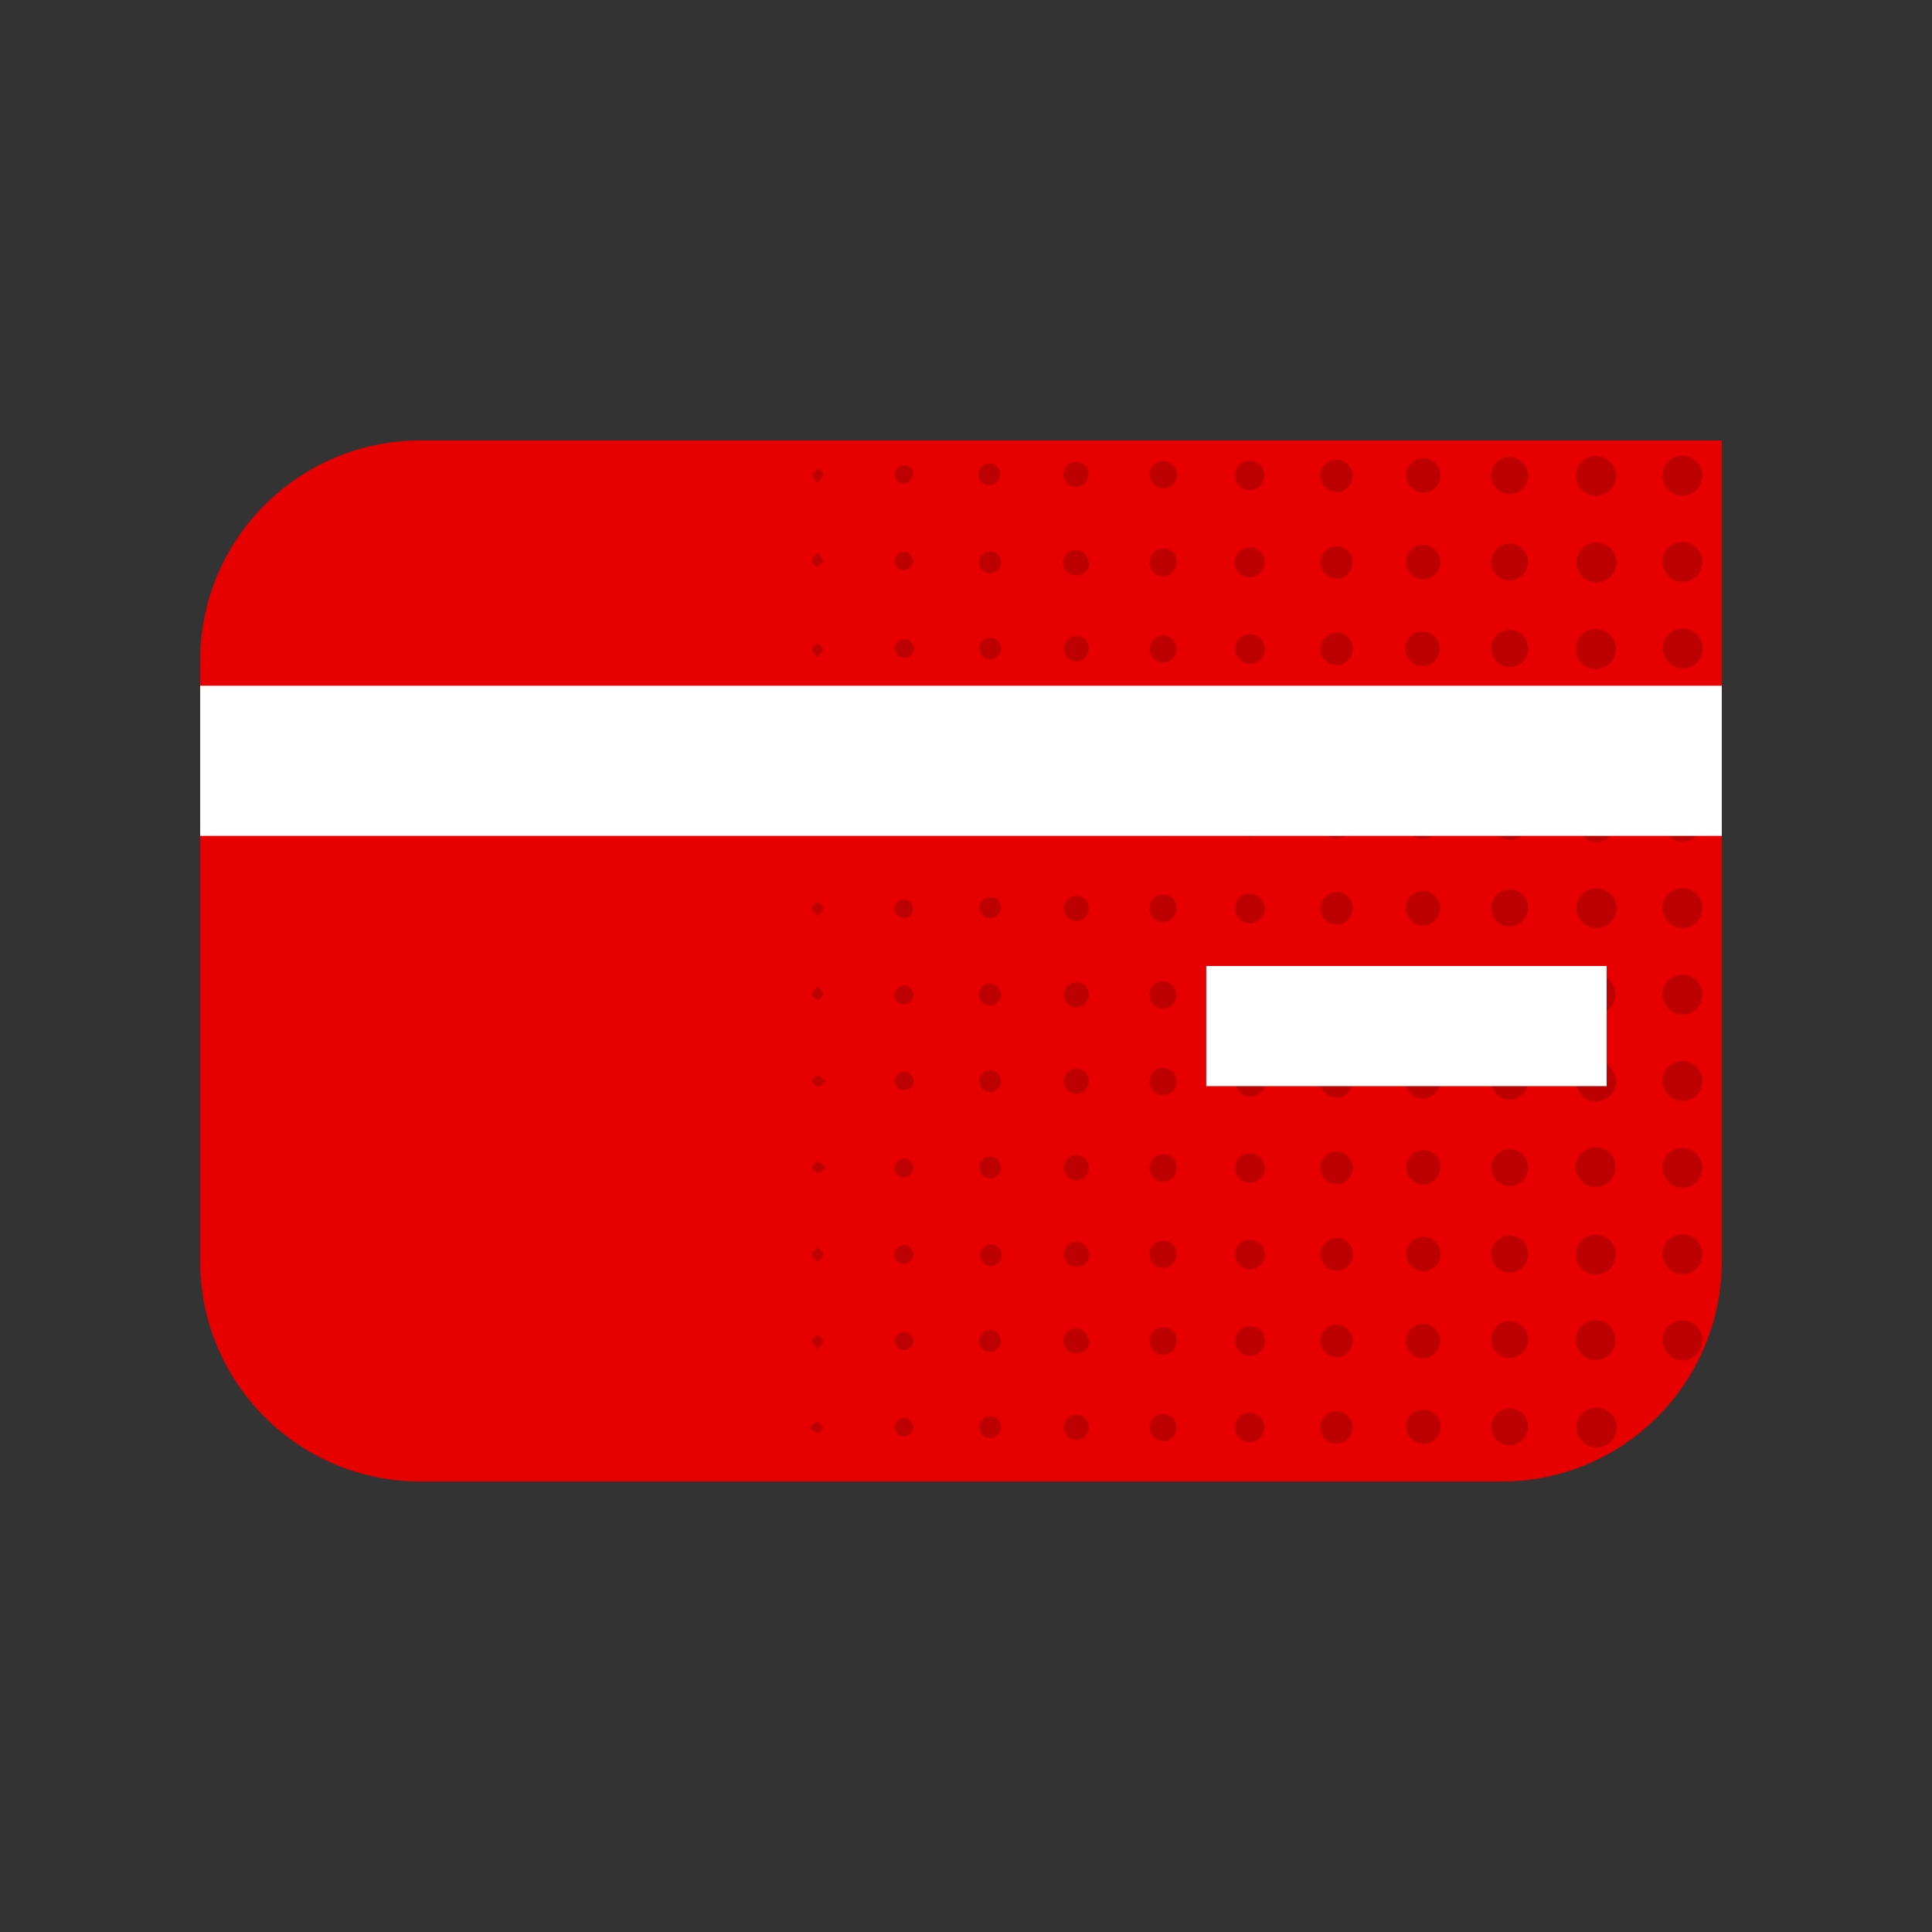
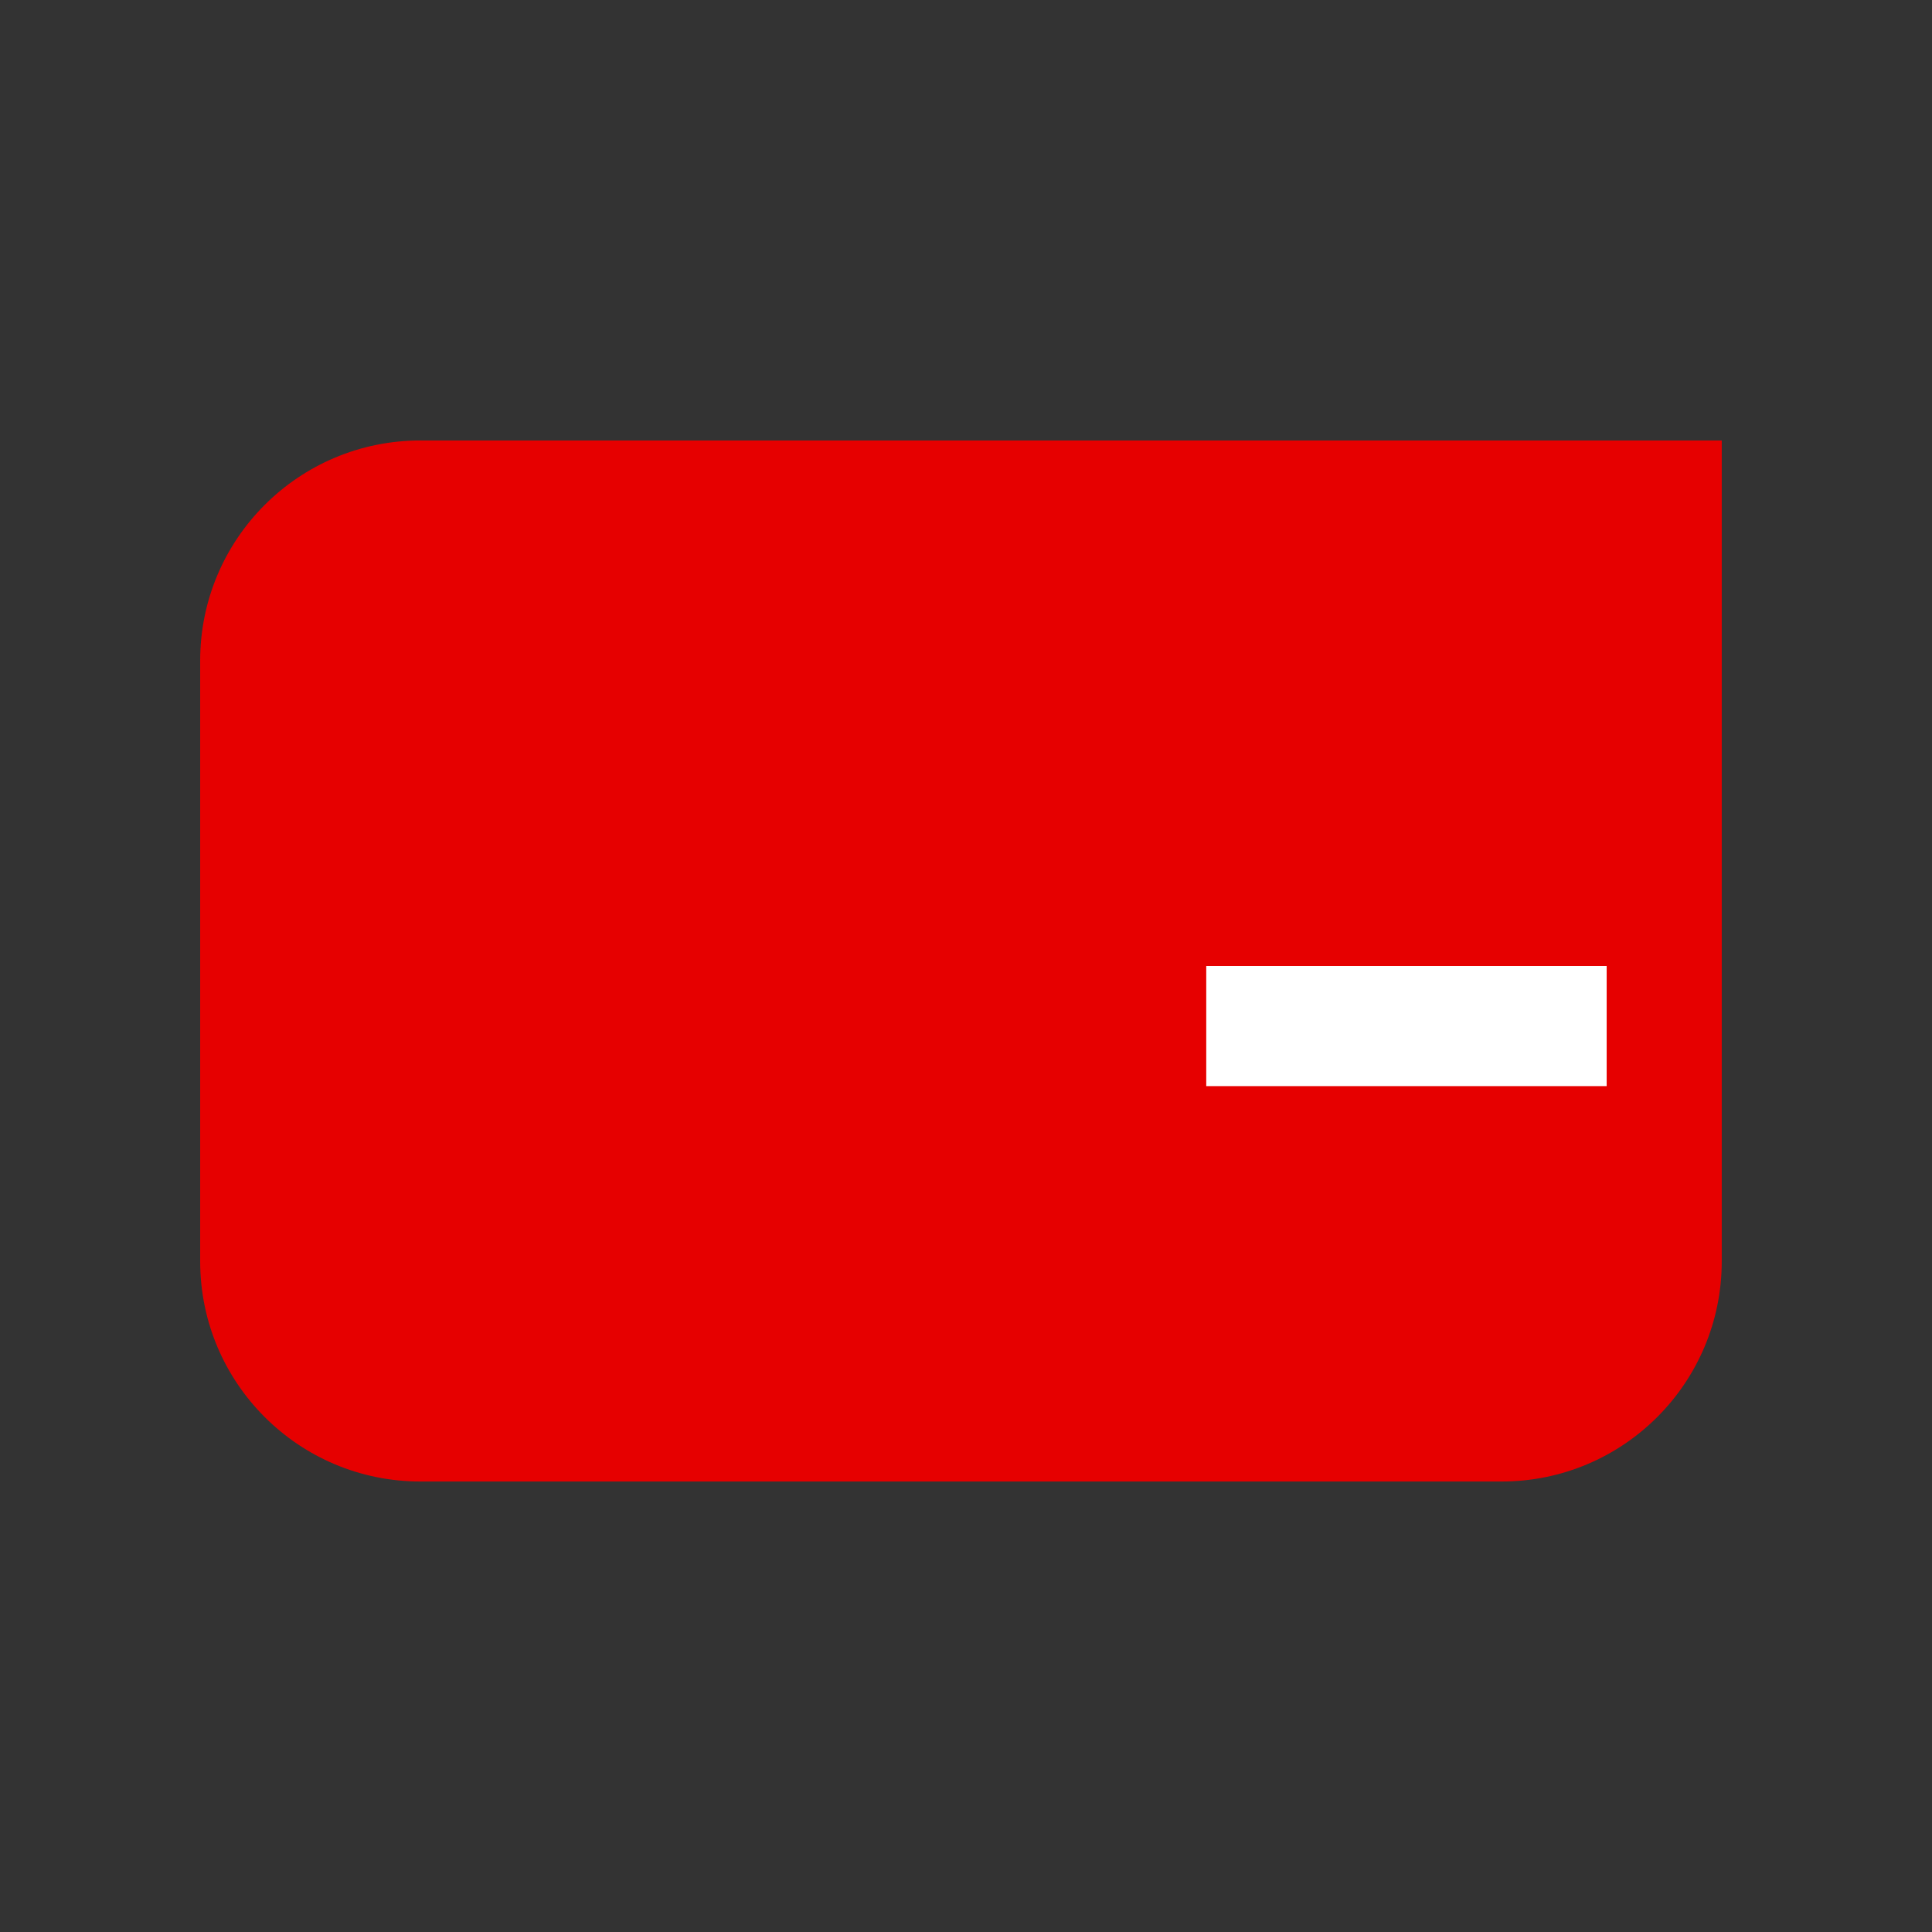
<svg xmlns="http://www.w3.org/2000/svg" height="120" viewBox="0 0 120 120" width="120">
  <rect x="0" y="0" width="120" height="120" fill="#333333" stroke="none" />
  <clipPath id="a">
    <path d="m50 28h56v62h-56zm0 0" />
  </clipPath>
  <clipPath id="b">
    <path d="m26.113 27.359h80.828v50.984c0 7.555-6.121 13.676-13.676 13.676h-67.152c-7.555 0-13.68-6.121-13.68-13.676v-37.309c0-7.555 6.125-13.676 13.68-13.676zm0 0" />
  </clipPath>
  <path d="m26.113 27.359h80.828v50.984c0 7.555-6.121 13.676-13.676 13.676h-67.152c-7.555 0-13.68-6.121-13.68-13.676v-37.309c0-7.555 6.125-13.676 13.68-13.676zm0 0" fill="#e60000" />
  <g clip-path="url(#a)">
    <g clip-path="url(#b)">
-       <path d="m105.742 72.535c0 .688-.555 1.242-1.242 1.242s-1.242-.555-1.242-1.242.555-1.242 1.242-1.242 1.242.555 1.242 1.242zm-2.484-5.391c0 .688.555 1.242 1.242 1.242s1.242-.555 1.242-1.242-.555-1.242-1.242-1.242c-.332-.004-.652.129-.887.363s-.363.551-.363.883zm0 10.758c0 .684.555 1.242 1.242 1.242s1.242-.559 1.242-1.242c0-.688-.555-1.246-1.242-1.246s-1.242.559-1.242 1.246zm1.242-17.375c-.688 0-1.242.559-1.242 1.246 0 .684.555 1.242 1.242 1.242s1.242-.559 1.242-1.242c0-.688-.551-1.242-1.238-1.246zm1.242 22.719c0-.684-.555-1.242-1.242-1.242s-1.242.559-1.242 1.242c0 .688.555 1.246 1.242 1.246s1.242-.559 1.242-1.246zm0-26.848c0-.684-.555-1.242-1.242-1.242s-1.242.559-1.242 1.242c0 .688.555 1.246 1.242 1.246s1.242-.559 1.242-1.246zm-1.242-6.621c-.688.008-1.238.574-1.227 1.262.008.684.57 1.234 1.258 1.227s1.234-.574 1.227-1.258c-.008-.688-.57-1.238-1.258-1.23zm1.242-20.238c0-.688-.555-1.242-1.242-1.242s-1.242.555-1.242 1.242.555 1.246 1.242 1.246 1.242-.559 1.242-1.246zm-1.242 14.867c-.688 0-1.242.559-1.242 1.242 0 .688.555 1.246 1.242 1.246s1.242-.559 1.242-1.246c0-.684-.555-1.242-1.242-1.242zm0-5.371c-.688.008-1.238.57-1.227 1.258.008.688.57 1.238 1.258 1.227.688-.008 1.234-.57 1.227-1.258-.008-.688-.57-1.234-1.258-1.227zm-1.242-4.137c0 .688.555 1.246 1.242 1.246s1.242-.559 1.242-1.246-.555-1.242-1.242-1.242c-.332 0-.648.129-.883.363-.234.23-.367.551-.367.879zm-2.91 37.637c.016-.508-.273-.973-.738-1.18s-1.004-.109-1.371.242c-.363.352-.477.891-.289 1.359.191.469.648.777 1.152.777.668-.004 1.215-.531 1.238-1.199zm-2.426-37.637c-.016.508.277.973.742 1.176.461.203 1.004.109 1.367-.246.363-.352.477-.891.285-1.359s-.645-.773-1.152-.777c-.676 0-1.23.535-1.25 1.207zm2.426 26.867c0-.508-.309-.961-.777-1.152-.469-.191-1.008-.074-1.359.289-.352.363-.449.902-.246 1.367.203.461.668.754 1.176.738.668-.023 1.199-.57 1.199-1.242zm0 21.512c.016-.504-.273-.973-.738-1.18-.465-.203-1.004-.109-1.371.242-.363.352-.477.891-.289 1.359.191.473.648.777 1.152.781.668-.004 1.215-.535 1.238-1.203zm-2.426-26.863c0 .504.309.961.777 1.148.469.191 1.004.078 1.359-.285.352-.363.449-.902.242-1.367-.203-.465-.668-.758-1.172-.742-.676.02-1.215.57-1.215 1.246zm1.199-17.348c-.508 0-.961.305-1.152.777-.191.469-.078 1.004.289 1.359.363.352.902.449 1.367.242.461-.203.754-.668.738-1.172-.02-.676-.574-1.211-1.25-1.207zm0 37.617c-.508 0-.965.309-1.152.777-.191.473-.074 1.012.293 1.363.367.352.906.445 1.371.234.461-.207.754-.676.73-1.184-.023-.672-.582-1.199-1.254-1.191zm-1.195 11.922c-.023.508.262.98.727 1.195.461.211 1.004.121 1.375-.23.367-.348.484-.891.297-1.359-.188-.473-.645-.785-1.152-.785-.668-.008-1.223.516-1.258 1.18zm1.246-22.676c-.508-.012-.973.281-1.176.742-.203.465-.109 1.004.246 1.367.352.363.891.477 1.359.289.469-.191.777-.648.777-1.152.004-.336-.125-.656-.355-.895-.234-.238-.555-.375-.891-.375zm-1.246-14.922c-.016.508.277.977.738 1.18.465.207 1.004.113 1.371-.238.363-.352.477-.891.289-1.363-.191-.469-.645-.777-1.152-.777-.68-.008-1.238.531-1.258 1.207zm1.246-22.691c-.508-.016-.973.277-1.176.738-.203.465-.109 1.004.246 1.367.352.367.891.48 1.359.289.469-.191.777-.645.777-1.152-.004-.684-.562-1.238-1.246-1.238zm0 16.121c-.508-.027-.98.262-1.191.723-.215.461-.125 1.008.227 1.375.352.371.891.488 1.363.301.473-.191.781-.648.781-1.156-.004-.664-.527-1.211-1.191-1.234zm-4.254 17.336c.004-.637-.508-1.152-1.141-1.156-.637-.008-1.152.504-1.16 1.137-.004.637.504 1.156 1.137 1.164.629-.012 1.137-.512 1.152-1.141zm-1.164 9.594c-.633.004-1.141.523-1.137 1.156.004.633.52 1.145 1.156 1.145.633-.004 1.145-.52 1.145-1.152-.012-.637-.535-1.148-1.176-1.145zm1.164-36.48c-.012-.629-.531-1.133-1.164-1.125-.633.008-1.137.523-1.137 1.152.004.633.512 1.145 1.145 1.148.637-.016 1.145-.535 1.145-1.168zm-2.301 43.016c.008.633.527 1.141 1.16 1.137.637-.008 1.145-.523 1.141-1.16-.004-.633-.523-1.145-1.156-1.141-.641.008-1.156.527-1.156 1.168zm2.301-21.496c.008-.633-.5-1.156-1.137-1.164-.633-.008-1.156.5-1.164 1.137-.008.633.496 1.156 1.133 1.164.625-.004 1.137-.504 1.156-1.129zm-2.301 26.836c.023.605.516 1.086 1.117 1.102.605.016 1.121-.438 1.176-1.039.043-.43-.156-.844-.52-1.078-.359-.23-.82-.246-1.195-.031-.371.215-.594.617-.578 1.047zm0-42.988c-.012.633.488 1.16 1.125 1.172.633.016 1.16-.484 1.176-1.121.016-.633-.484-1.16-1.117-1.176-.645-.02-1.18.488-1.195 1.129zm1.125 9.617c-.633.016-1.137.539-1.125 1.172.012.633.535 1.137 1.168 1.129.633-.008 1.141-.527 1.133-1.164-.023-.637-.551-1.137-1.188-1.129zm.051-21.488c-.633-.012-1.16.488-1.176 1.125-.012.633.488 1.16 1.121 1.176.637.016 1.164-.484 1.18-1.117.004-.637-.5-1.16-1.137-1.176zm-.051 16.117c-.633.012-1.137.539-1.125 1.172.012.633.539 1.141 1.172 1.129.633-.012 1.141-.535 1.129-1.168-.023-.637-.551-1.137-1.188-1.129zm1.176 44.105c-.012-.633-.539-1.137-1.172-1.125-.637.016-1.141.539-1.129 1.172.012.637.535 1.141 1.168 1.129.629-.027 1.121-.543 1.121-1.168zm-1.148-22.613c-.637 0-1.152.516-1.152 1.148 0 .637.512 1.152 1.148 1.152.633.004 1.148-.508 1.152-1.145-.012-.633-.527-1.145-1.164-1.148zm-6.441-4.207c.004.59.488 1.062 1.078 1.055.59-.004 1.062-.484 1.059-1.074s-.484-1.066-1.074-1.062c-.598.004-1.082.488-1.078 1.086zm1.074-27.949c-.59-.004-1.07.469-1.074 1.059-.008.59.465 1.074 1.055 1.082.586.008 1.07-.465 1.082-1.051.004-.289-.109-.562-.312-.766s-.477-.316-.762-.316zm0 42.984c-.59.004-1.062.488-1.059 1.078.008.59.488 1.062 1.078 1.059.59-.004 1.066-.484 1.062-1.074-.008-.289-.129-.562-.336-.762-.211-.199-.488-.305-.777-.297zm-1.059 11.812c.004.59.484 1.066 1.074 1.062.59-.004 1.066-.48 1.066-1.07s-.48-1.07-1.07-1.07c-.289-.004-.57.109-.777.312-.207.207-.324.484-.324.777zm1.066-44.059c-.59.004-1.066.484-1.066 1.074.004.59.484 1.066 1.074 1.066.59-.004 1.066-.48 1.066-1.07-.016-.598-.508-1.07-1.105-1.059zm-1.066-15.047c0 .59.48 1.07 1.07 1.07.59 0 1.07-.48 1.07-1.07s-.48-1.07-1.07-1.07c-.59 0-1.07.48-1.07 1.07zm2.141 42.984c0-.59-.477-1.07-1.066-1.07-.59-.004-1.066.473-1.074 1.059-.004.59.469 1.074 1.059 1.078.574-.016 1.039-.48 1.051-1.055zm-2.172-21.465c.012.59.496 1.059 1.086 1.051.59-.008 1.062-.496 1.055-1.086-.008-.59-.492-1.059-1.082-1.055-.59.016-1.062.5-1.059 1.09zm2.141 16.102c-.008-.586-.488-1.059-1.078-1.055s-1.062.484-1.062 1.074c.004.586.48 1.062 1.07 1.062.594-.004 1.07-.488 1.07-1.082zm0-10.711c.012-.59-.453-1.078-1.043-1.094s-1.078.449-1.094 1.039c-.02.59.445 1.082 1.035 1.098.289.008.562-.102.77-.297.207-.199.328-.473.332-.758zm-1.094-17.211c-.59 0-1.07.48-1.07 1.07s.48 1.07 1.07 1.07 1.07-.48 1.07-1.07-.48-1.07-1.07-1.07zm-1.047 44.09c.016.59.504 1.055 1.09 1.043.59-.012 1.059-.496 1.051-1.086-.008-.586-.492-1.059-1.082-1.051-.594.012-1.062.5-1.059 1.094zm-5.309-.062c-.016.41.219.785.59.953.375.172.812.098 1.109-.184s.395-.715.246-1.098c-.148-.379-.512-.633-.918-.641-.547-.023-1.004.398-1.027.945zm0-53.707c-.004.41.238.781.613.938.379.16.812.078 1.105-.211.289-.289.375-.723.219-1.102s-.527-.625-.938-.621c-.543-.008-.988.426-1 .969zm1.027 36.621c-.559-.012-1.02.43-1.031.984-.012.559.43 1.02.988 1.031.555.012 1.016-.43 1.027-.988.012-.555-.43-1.016-.984-1.027zm0-26.867c-.41-.004-.781.238-.941.617-.16.375-.074.812.215 1.102.285.289.723.375 1.102.219.375-.156.621-.527.617-.938.012-.27-.09-.531-.277-.727-.191-.195-.453-.301-.723-.297zm-1.02 33.234c-.008.41.238.781.613.941.375.156.812.074 1.102-.215.293-.289.379-.723.223-1.102-.16-.379-.527-.621-.938-.621-.547-.008-.992.426-1.008.973zm1.035-17.117c-.406-.012-.781.223-.949.598-.168.371-.09.809.191 1.105.285.297.719.391 1.098.242.379-.152.633-.516.637-.926.016-.27-.082-.535-.266-.73-.188-.199-.445-.312-.715-.312zm.973-20.43c.023-.41-.207-.793-.574-.969-.371-.176-.812-.109-1.113.168s-.406.711-.266 1.094c.145.383.504.645.914.656.27.016.531-.082.727-.266.191-.188.305-.441.305-.711zm-.977 25.809c-.41-.012-.785.227-.949.602s-.086.812.199 1.105c.285.293.719.387 1.102.234.379-.152.629-.52.629-.93.016-.27-.082-.535-.27-.734-.188-.195-.445-.305-.719-.305zm0 16.113c-.41-.004-.781.234-.945.609-.16.375-.078.812.207 1.105.285.293.723.383 1.102.227s.625-.523.625-.934c.012-.27-.09-.535-.277-.73-.191-.195-.453-.305-.723-.301zm0 10.754c-.41-.016-.789.219-.957.59-.168.375-.094.812.191 1.109.281.297.715.395 1.094.242.383-.148.637-.516.641-.922.016-.547-.418-1-.965-1.016zm-1.047-42.008c-.008.41.23.781.605.945.375.164.812.086 1.105-.199.293-.281.387-.719.234-1.098-.152-.379-.52-.629-.93-.633-.539-.004-.988.418-1.008.961zm1.008 4.391c-.41.004-.781.258-.93.641-.148.387-.047.824.254 1.105.305.281.746.348 1.121.168.371-.176.598-.566.57-.977-.016-.543-.465-.973-1.008-.965zm-6.297 27.859c-.004.379.219.719.566.867.348.145.75.066 1.016-.199.266-.266.344-.668.199-1.016-.148-.348-.492-.57-.867-.566-.496-.004-.902.395-.906.891zm.949-17.035c-.375-.012-.719.207-.871.551s-.082.746.18 1.016c.262.273.66.359 1.008.223.352-.141.582-.477.586-.852.016-.246-.07-.492-.238-.672-.172-.184-.406-.289-.656-.293zm-.949-4.445c0 .375.227.715.574.855.352.145.75.062 1.012-.207.266-.27.34-.672.191-1.016-.148-.348-.492-.566-.871-.559-.496 0-.898.402-.898.898zm1.863 26.945c.035-.375-.164-.73-.5-.902-.336-.172-.742-.125-1.027.121-.285.246-.391.641-.273.996.121.359.445.609.82.633.246.016.484-.066.668-.23.184-.164.293-.395.301-.641zm-1.863-10.844c-.008.379.215.723.559.871.348.148.75.074 1.02-.191.266-.266.348-.668.203-1.016s-.484-.574-.863-.57c-.492 0-.895.391-.91.883zm0-21.555c-.027.504.355.941.859.977.508.035.945-.344.988-.848.043-.508-.328-.953-.836-1-.246-.027-.492.051-.684.207-.188.16-.305.391-.32.637zm0-5.328c-.016.375.199.723.539.879.344.156.746.09 1.02-.168.277-.258.367-.656.23-1.008-.133-.352-.469-.586-.844-.594-.496-.016-.914.367-.938.863zm1.863-5.328c.004-.379-.223-.719-.57-.863s-.746-.062-1.012.203-.344.668-.195 1.016c.148.344.488.57.863.562.25 0 .484-.102.656-.277.172-.18.262-.418.254-.668zm-.918 25.934c-.516 0-.934.418-.934.93 0 .516.418.934.934.934.25.008.492-.09.672-.266.176-.18.273-.422.266-.672.012-.254-.082-.504-.262-.684-.18-.184-.426-.277-.684-.27zm0-32.246c-.379-.016-.73.203-.887.547-.156.348-.09.754.176 1.027.262.277.664.363 1.016.227.355-.141.586-.48.59-.863.016-.242-.07-.484-.234-.664-.168-.18-.398-.289-.641-.297zm-.957-4.484c-.004.512.402.926.91.934.508.008.93-.395.941-.902.012-.508-.387-.934-.895-.949-.246-.008-.48.082-.656.25-.18.168-.281.402-.281.645zm0 59.137c-.004.379.223.719.57.863s.746.062 1.012-.203.344-.668.195-1.016c-.145-.348-.488-.57-.863-.562-.492.004-.891.402-.895.895zm-4.41-22.328c-.465-.02-.863.34-.887.805-.02.469.34.867.809.887.465.023.863-.336.883-.805.023-.465-.336-.863-.805-.887zm-.883-26.051c-.012.344.184.66.496.801.316.145.684.082.934-.156.246-.238.328-.602.203-.922s-.43-.531-.773-.535c-.449-.008-.82.34-.84.789zm1.691-10.789c.004-.34-.199-.656-.516-.789-.316-.133-.68-.062-.926.18-.242.242-.316.605-.184.922.133.32.441.523.785.523.23.008.453-.078.617-.242.164-.164.25-.387.242-.617zm-.926 60.02c.344.031.668-.145.828-.449.16-.305.117-.676-.105-.938-.223-.262-.582-.363-.906-.258-.328.105-.559.402-.582.742-.012.223.062.438.211.605.145.164.352.262.574.273zm.098-44.672c-.344-.008-.656.191-.793.508-.137.316-.07.684.172.93.238.242.605.32.922.191.32-.133.527-.441.527-.785.012-.223-.066-.441-.219-.605-.152-.164-.363-.258-.59-.266zm0 26.867c-.344-.008-.656.191-.793.508-.137.316-.07.68.172.926.238.246.605.324.922.191.32-.129.527-.438.527-.781.012-.223-.066-.441-.219-.605-.152-.164-.363-.262-.59-.266zm0-21.496c-.344-.004-.656.199-.789.516-.133.316-.062.684.18.926.242.242.605.316.922.184.32-.129.523-.441.523-.785.008-.227-.074-.445-.227-.605-.156-.164-.371-.258-.594-.258zm0-16.121c-.344-.012-.664.191-.805.508-.137.316-.07.688.172.938.238.246.609.324.93.195.32-.133.531-.441.531-.789.016-.227-.062-.445-.219-.609-.152-.168-.363-.262-.59-.27zm0 48.359c-.344-.008-.656.195-.793.508-.137.316-.07.684.172.93.238.246.605.32.922.191.32-.129.527-.438.527-.781.012-.227-.066-.445-.219-.609-.152-.164-.363-.258-.59-.262zm0-26.867c-.34-.016-.66.18-.805.492-.141.312-.082.68.152.93.234.254.598.336.918.215.32-.125.535-.43.543-.77.02-.223-.055-.441-.199-.609-.145-.164-.352-.266-.57-.281zm.809 6.219c0-.469-.379-.844-.844-.844-.469 0-.848.375-.848.844s.379.844.848.844c.465 0 .844-.375.844-.844zm-.809 15.27c-.34-.016-.66.18-.805.492-.141.312-.082.68.152.93.234.254.598.336.918.215.32-.125.535-.43.543-.773.016-.219-.055-.434-.199-.602-.145-.164-.352-.266-.57-.281zm-5.438-5.301c-.43.012-.766.371-.754.797.012.43.371.766.797.754.43-.012.77-.367.758-.793.004-.207-.074-.402-.219-.551-.145-.145-.34-.227-.547-.227zm.801 6.148c0-.43-.348-.777-.773-.777-.43-.004-.777.344-.781.773 0 .426.344.777.77.781.219.016.434-.062.59-.215.156-.152.242-.363.234-.582zm-.801-38.391c-.43.016-.766.375-.754.805.016.43.375.766.801.75.43-.012.766-.371.754-.801.004-.203-.074-.402-.219-.547-.145-.145-.34-.227-.547-.223zm.801 16.871c0-.203-.082-.395-.227-.535-.141-.141-.336-.215-.539-.211-.316-.004-.605.184-.727.477-.125.297-.055.633.172.855.23.223.57.285.859.156.293-.133.473-.426.461-.742zm-.801 4.625c-.43.016-.766.371-.754.801.012.426.371.766.797.754.43-.012.77-.367.758-.797.004-.203-.074-.402-.219-.551-.145-.145-.34-.227-.547-.227zm.801 6.125c0-.203-.082-.395-.227-.535-.141-.145-.336-.223-.539-.219-.316-.004-.605.184-.727.477-.125.293-.055.633.172.855.227.223.562.285.855.156.289-.125.477-.418.465-.734zm-.801 20.742c-.43.012-.766.371-.754.801.012.426.371.762.797.754.43-.012.77-.367.758-.797.004-.207-.074-.402-.219-.551-.145-.145-.34-.227-.547-.227zm0-37.617c-.43 0-.777.348-.777.773-.004.43.344.777.773.781.426 0 .777-.344.781-.77.02-.418-.297-.777-.715-.805zm.777-20.824c-.004-.418-.348-.754-.766-.75-.316-.008-.605.184-.73.477-.121.293-.055.629.172.855.227.223.566.285.859.156.289-.129.473-.418.465-.738zm0 53.828c-.008-.43-.359-.77-.789-.766-.43.004-.77.355-.766.785.004.43.355.773.781.77.223.023.445-.055.605-.211s.246-.375.23-.598zm-.746-38.375c-.406.012-.734.336-.75.742-.02.406.277.754.68.805.289.035.574-.094.738-.336.164-.242.18-.555.035-.812-.141-.254-.414-.41-.703-.398zm.746-9.949c.004-.203-.074-.398-.211-.543-.141-.145-.336-.227-.535-.227-.293-.027-.578.113-.73.363-.156.25-.156.566 0 .816.152.25.438.395.73.367.219.016.438-.062.594-.223.156-.156.234-.379.215-.598zm-5.43 37.586c.008-.277-.152-.527-.402-.641-.254-.109-.547-.059-.746.133-.195.191-.262.484-.16.738.105.258.352.426.625.43.18.004.352-.062.48-.188.129-.121.203-.293.203-.473zm-.684-16.789c-.18-.004-.355.07-.48.199-.125.129-.195.305-.184.484.031.348.324.613.672.613.352 0 .645-.266.676-.613.027-.184-.035-.371-.164-.508-.129-.137-.312-.207-.5-.195zm0-26.945c-.273-.02-.531.129-.652.375-.121.246-.078.539.105.742.184.203.473.277.73.184.254-.098.43-.336.438-.613.023-.168-.02-.34-.125-.473s-.266-.219-.434-.234zm0 5.453c-.273 0-.52.172-.625.426-.102.258-.035.547.16.738.199.191.492.242.746.133.25-.113.41-.363.402-.641.012-.355-.266-.656-.621-.676zm0 10.742c-.258-.023-.504.098-.641.316-.137.219-.137.496 0 .715.137.219.383.344.641.32.348-.035.613-.328.613-.676s-.266-.641-.613-.676zm0 37.617c-.273-.004-.523.16-.629.414-.109.254-.051.547.141.742.195.195.484.254.738.148.254-.105.422-.352.422-.625.02-.363-.25-.672-.609-.699zm.062-32.25c-.277-.023-.543.125-.664.379-.125.25-.078.551.109.758.191.203.488.27.746.168.262-.102.434-.355.43-.633.016-.176-.047-.344-.164-.473-.117-.129-.285-.199-.457-.199zm.621 38.258c.012-.184-.059-.363-.191-.488s-.316-.188-.5-.164c-.273.004-.52.176-.617.43-.102.258-.035.551.164.738.203.188.496.238.746.125s.41-.367.398-.641zm0-26.812c.016-.176-.043-.352-.16-.484-.117-.133-.285-.215-.461-.223-.254-.035-.504.078-.648.289-.145.207-.16.484-.035.707.121.223.359.359.613.352.18.008.352-.055.48-.176.129-.121.207-.285.211-.465zm-1.348-21.512c.004.375.316.672.688.664.375-.008.672-.316.668-.691-.008-.371-.316-.672-.691-.664-.18.004-.348.078-.473.207-.121.129-.184.305-.176.484zm.727 26.176c-.277-.023-.543.125-.664.379-.125.25-.082.551.109.754.188.207.484.273.742.176.262-.102.434-.352.434-.633.012-.355-.266-.656-.621-.676zm-.68 11.422c-.023.258.102.504.32.641.219.137.496.137.715 0 .219-.137.34-.383.316-.641-.035-.348-.324-.613-.676-.613-.348 0-.641.266-.676.613zm-4.734-38.184c-.309 0-.555.25-.555.555-.008.152.047.301.152.41s.25.172.402.176c.215.02.426-.082.543-.27.117-.184.117-.418 0-.605-.117-.184-.328-.289-.543-.266zm.578 48.91c-.004-.305-.25-.547-.555-.547-.234-.008-.453.129-.543.344-.094.215-.047.469.121.633.168.164.422.211.637.117.215-.098.348-.312.34-.547zm-1.133-21.473c-.004.148.051.289.152.395.102.105.242.164.387.168.219.023.43-.082.547-.266.113-.188.113-.422 0-.609-.117-.184-.328-.285-.547-.266-.305.02-.543.273-.539.578zm0-32.328c-.012.145.039.285.133.398.098.109.23.176.375.184.316.027.594-.207.625-.523 0-.309-.227-.574-.535-.621-.156-.004-.305.051-.418.156-.113.105-.176.25-.18.406zm.555-5.922c-.148 0-.289.055-.395.16-.102.102-.16.242-.16.387-.004.152.051.301.152.41.105.113.25.176.402.184.309-.02.559-.266.582-.574 0-.152-.062-.301-.172-.41-.109-.109-.258-.168-.41-.168zm-.555 54.418c0 .145.059.285.164.387.102.102.242.156.391.152.152.004.297-.055.41-.16.109-.105.172-.25.172-.402-.023-.312-.273-.555-.582-.574-.32.016-.566.281-.555.598zm.547-32.828c-.145 0-.285.059-.391.16-.102.105-.16.246-.156.391-.008.316.242.578.559.586.312-.02.559-.27.578-.578.004-.156-.059-.309-.172-.418-.109-.109-.262-.172-.418-.168zm0 26.863c-.145-.004-.289.051-.395.152-.105.098-.168.238-.172.383-.012.156.035.309.137.426.105.117.25.191.406.199.32 0 .59-.242.621-.562.012-.16-.043-.32-.152-.438-.109-.121-.266-.188-.426-.184zm.566-20.914c.008-.148-.047-.289-.145-.398-.102-.109-.238-.172-.383-.18-.156-.012-.309.039-.426.141-.117.102-.188.246-.199.398 0 .32.238.59.555.625.164.012.328-.047.449-.164.117-.117.176-.281.168-.445zm-.566 15.543c-.145-.004-.285.047-.395.148-.105.098-.168.234-.172.383-.012.152.039.305.141.422.102.117.246.188.402.199.32 0 .59-.242.621-.562.008-.156-.047-.316-.156-.43-.109-.117-.262-.184-.422-.184zm0-10.75c-.145-.004-.289.051-.395.148-.105.102-.168.242-.172.387-.012.156.035.309.137.426.105.117.25.188.406.195.316.004.586-.234.621-.551.012-.164-.043-.324-.152-.441-.109-.121-.266-.188-.426-.188zm0-16.117c-.145 0-.285.059-.391.16-.102.102-.16.242-.156.391-.008.316.242.578.559.59.312-.023.559-.27.578-.578.004-.156-.059-.309-.172-.418-.109-.109-.262-.172-.418-.168zm-4.973-15.605c0-.137-.199-.266-.312-.402-.137.125-.348.223-.391.371-.043.148.168.281.328.531.148-.258.348-.395.344-.523zm-.734 5.312c0 .137.199.266.309.402.145-.117.355-.223.395-.367.035-.141-.164-.285-.324-.527-.188.199-.379.336-.379.492zm.703 5.52c0-.145-.199-.273-.312-.402-.137.117-.348.223-.391.363-.043.145.168.289.328.531.18-.25.379-.387.375-.516zm-.367 48.68c.141 0 .262-.215.391-.332-.125-.129-.234-.34-.387-.371-.148-.031-.277.172-.516.348.238.148.379.336.512.328zm-.336-43.395c0 .137.199.266.309.402.145-.121.355-.223.395-.371.035-.148-.164-.281-.324-.527-.188.258-.379.367-.379.496zm.703 37.648c-.039-.148-.242-.254-.379-.379-.121.129-.32.262-.324.398-.008.137.188.266.367.5.191-.242.367-.41.336-.52zm-.703-32.289c0 .137.203.262.324.391.137-.125.34-.23.379-.379.035-.148-.168-.277-.336-.52-.18.258-.375.402-.367.508zm.703 26.891c0-.137-.219-.254-.336-.379-.133.129-.336.242-.367.391-.031.152.188.273.359.512.199-.219.355-.367.344-.496zm0-21.492c0-.137-.219-.258-.336-.379-.133.129-.336.242-.367.395-.031.156.188.27.359.504.199-.215.355-.367.344-.496zm-.336 15.762c-.137 0-.262.211-.395.328.133.129.242.344.395.371.148.031.273-.172.516-.348-.242-.148-.387-.336-.516-.328zm-.367-10.371c.035.148.254.254.391.371.113-.129.305-.262.312-.398.004-.137-.188-.266-.375-.496-.16.242-.355.41-.328.523zm.367 5.023c-.137 0-.262.211-.395.328.133.133.242.344.395.375.148.031.273-.176.516-.352-.242-.172-.387-.359-.516-.352zm0 0" fill="#bd0000" />
-     </g>
+       </g>
  </g>
  <g fill="#fff">
-     <path d="m12.434 42.59h94.508v9.328h-94.508zm0 0" />
-     <path d="m74.922 60h24.871v7.461h-24.871zm0 0" />
+     <path d="m74.922 60h24.871v7.461h-24.871z" />
  </g>
</svg>